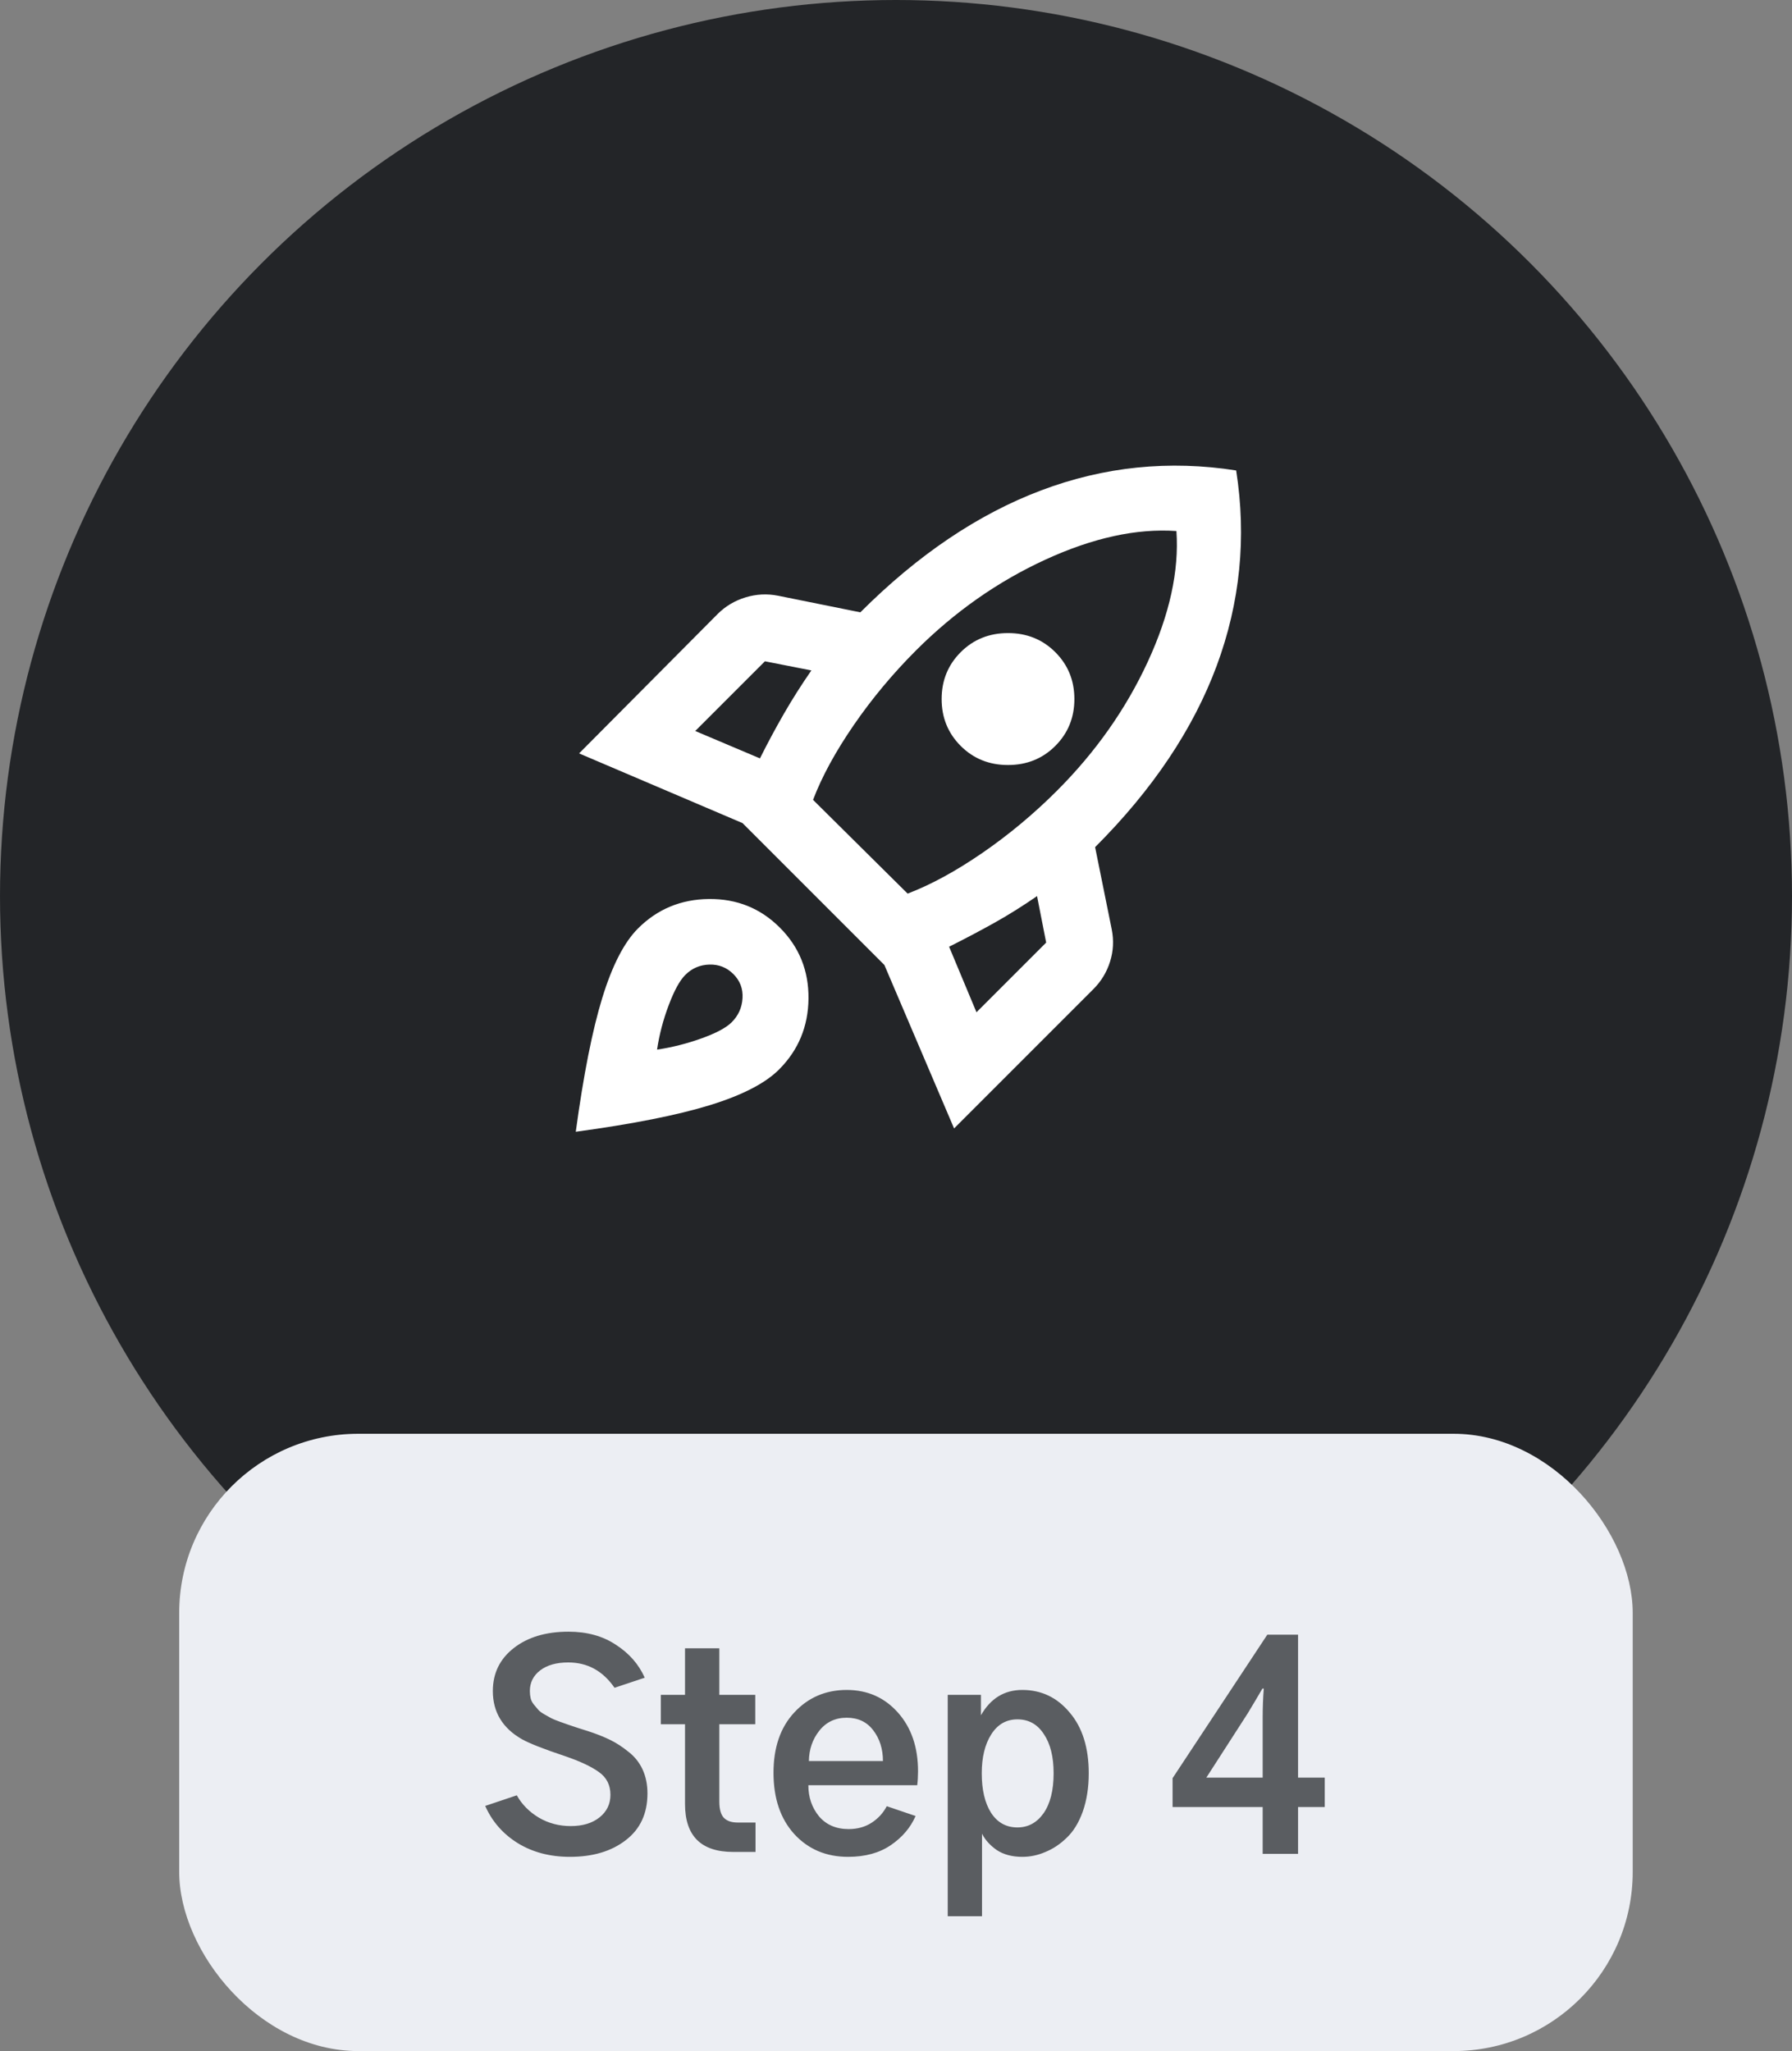
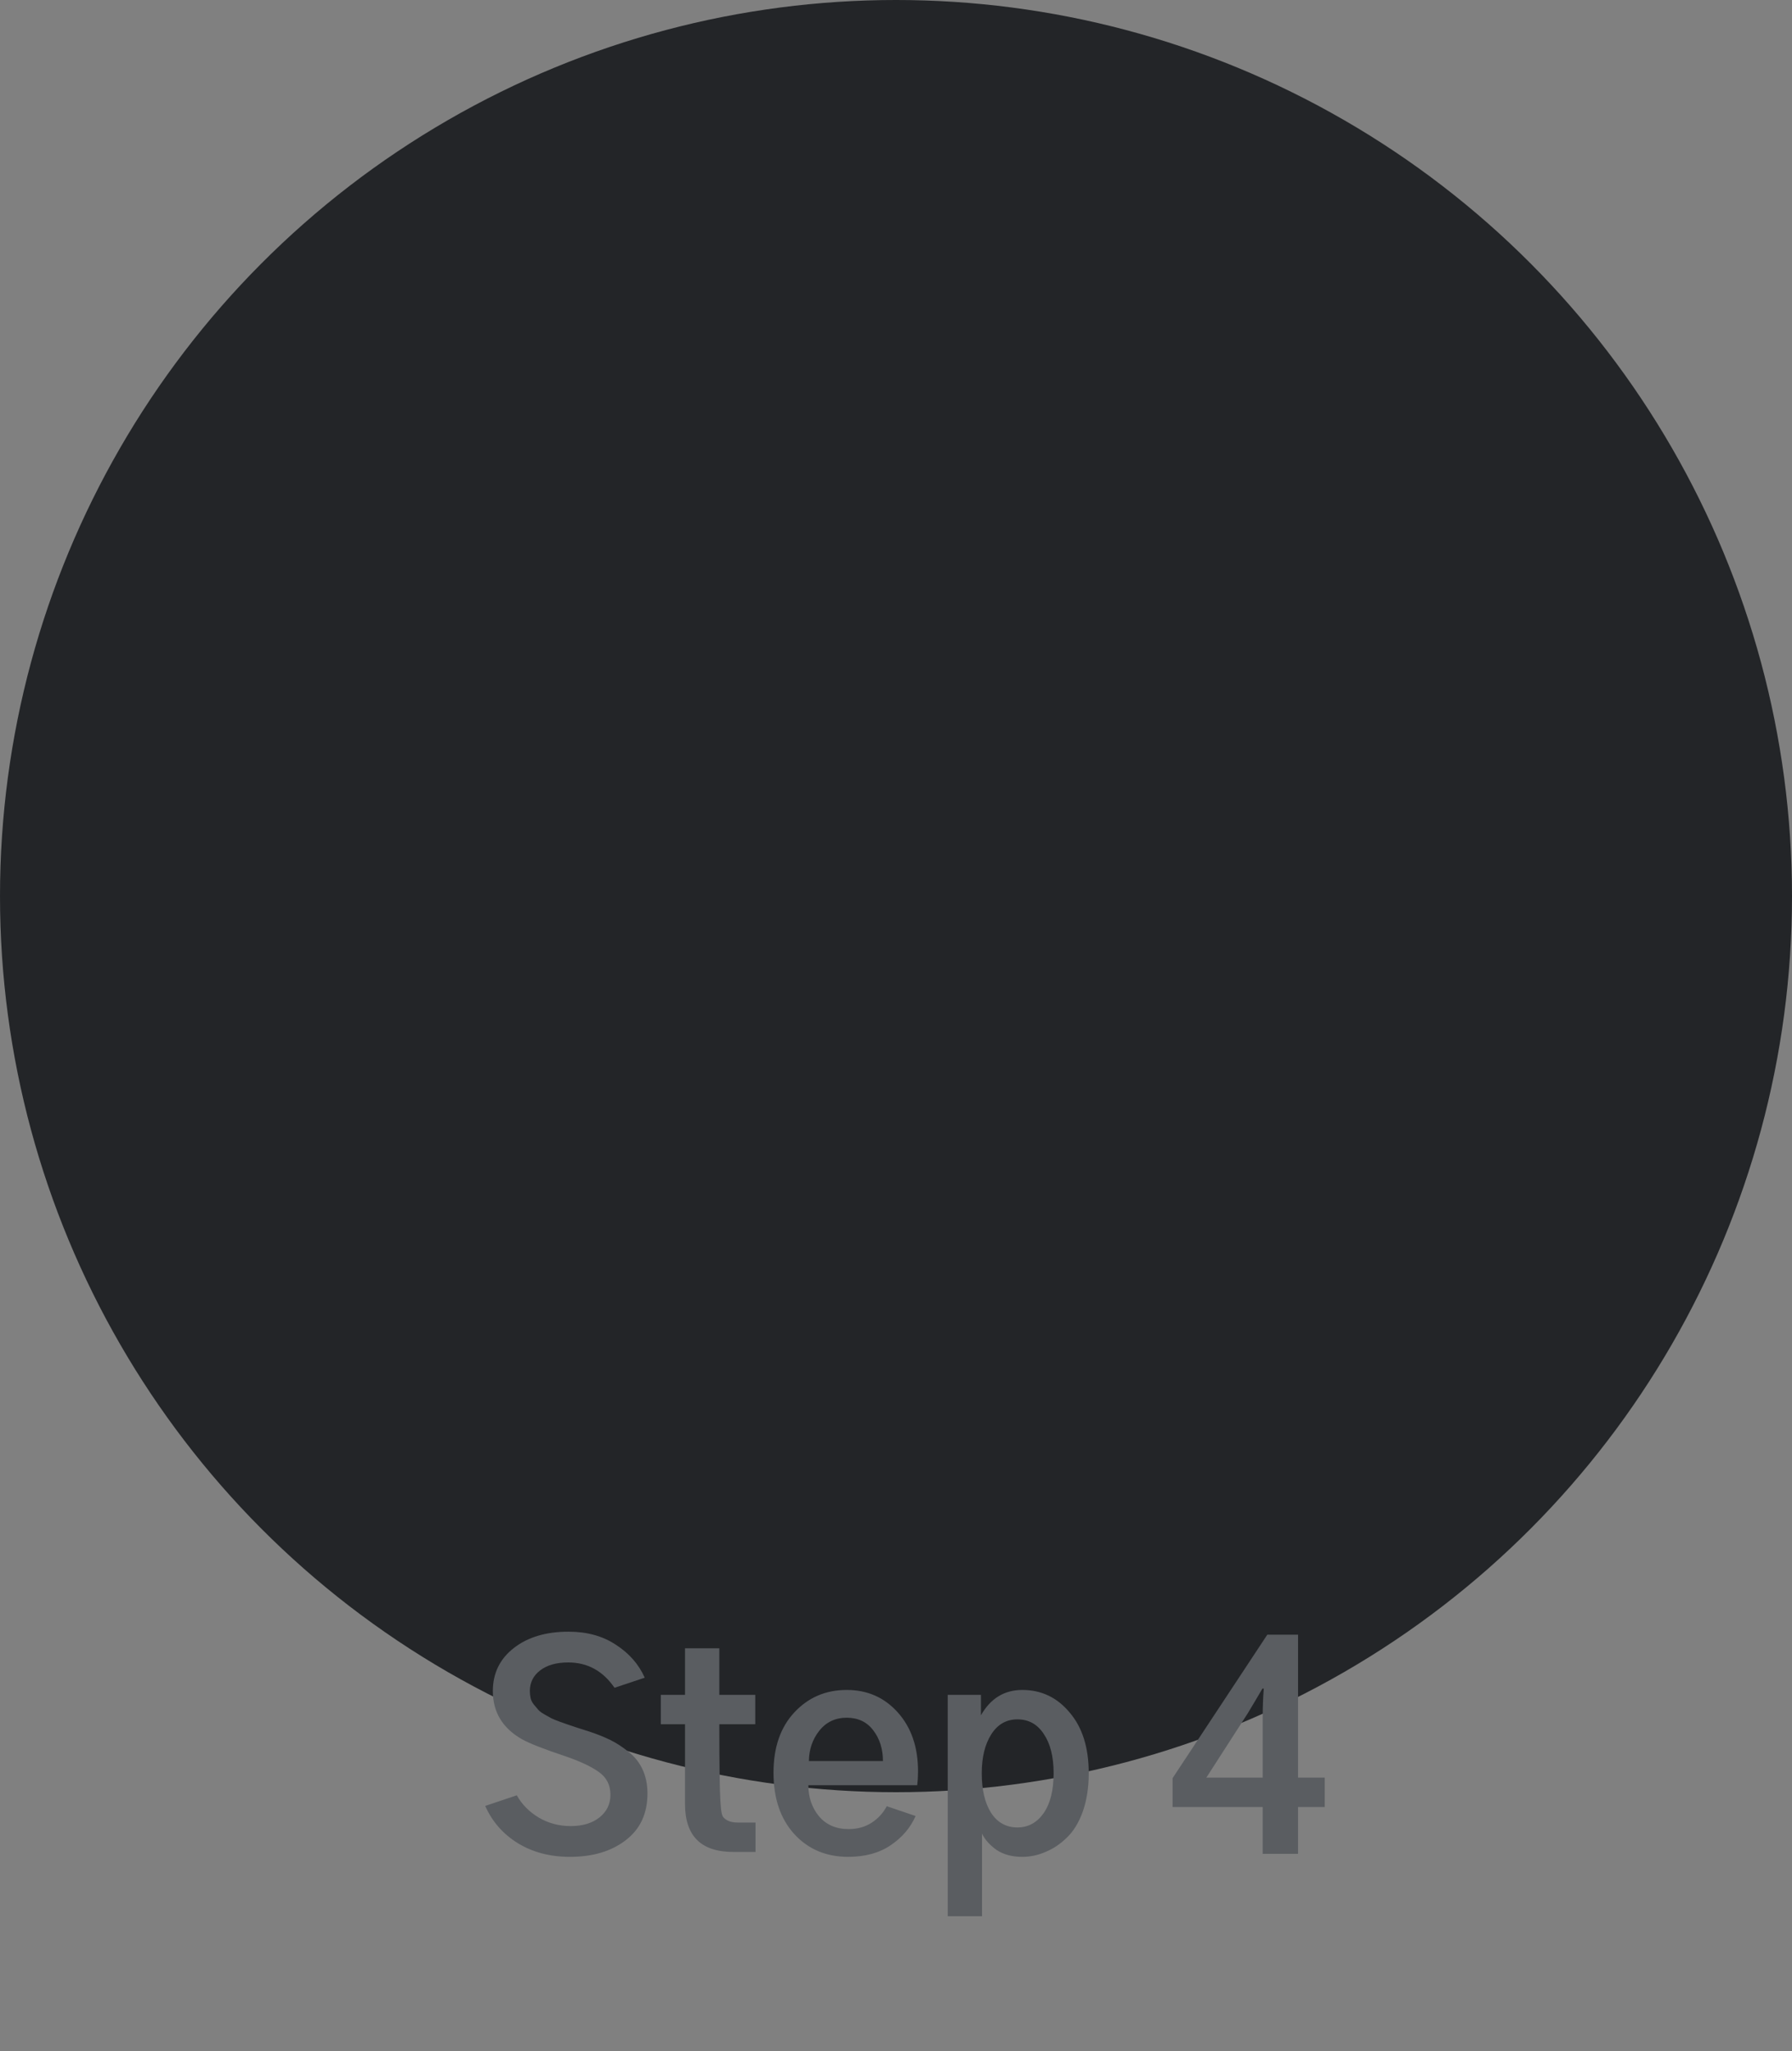
<svg xmlns="http://www.w3.org/2000/svg" width="90" height="103" viewBox="0 0 90 103" fill="none">
  <rect x="0" y="0" width="90" height="103" fill="#808080" stroke="none" />
  <circle cx="45" cy="45" r="45" fill="#232528" />
  <mask id="mask0_8948_8887" style="mask-type:alpha" maskUnits="userSpaceOnUse" x="25" y="20" width="41" height="40">
    <rect x="25.5" y="20" width="40" height="40" fill="#D9D9D9" />
  </mask>
  <g mask="url(#mask0_8948_8887)">
-     <path d="M34.917 36.709L38.167 38.084C38.556 37.306 38.959 36.556 39.375 35.834C39.792 35.111 40.25 34.389 40.75 33.667L38.417 33.209L34.917 36.709ZM40.834 40.167L45.584 44.875C46.75 44.431 48 43.75 49.334 42.834C50.667 41.917 51.917 40.875 53.084 39.709C55.028 37.764 56.549 35.605 57.646 33.23C58.743 30.855 59.222 28.667 59.084 26.667C57.084 26.528 54.889 27.007 52.5 28.105C50.111 29.202 47.945 30.723 46 32.667C44.834 33.834 43.792 35.084 42.875 36.417C41.959 37.75 41.278 39 40.834 40.167ZM48.25 37.459C47.611 36.82 47.292 36.035 47.292 35.105C47.292 34.174 47.611 33.389 48.25 32.75C48.889 32.111 49.681 31.792 50.625 31.792C51.57 31.792 52.361 32.111 53 32.75C53.639 33.389 53.959 34.174 53.959 35.105C53.959 36.035 53.639 36.82 53 37.459C52.361 38.098 51.57 38.417 50.625 38.417C49.681 38.417 48.889 38.098 48.25 37.459ZM49.042 50.834L52.542 47.334L52.084 45C51.361 45.5 50.639 45.952 49.917 46.355C49.195 46.757 48.445 47.153 47.667 47.542L49.042 50.834ZM62.084 23.625C62.611 26.986 62.285 30.257 61.105 33.438C59.924 36.618 57.889 39.653 55 42.542L55.834 46.667C55.945 47.223 55.917 47.764 55.75 48.292C55.584 48.82 55.306 49.278 54.917 49.667L47.917 56.667L44.417 48.459L37.292 41.334L29.084 37.834L36.042 30.834C36.431 30.445 36.896 30.167 37.438 30C37.98 29.834 38.528 29.806 39.084 29.917L43.209 30.75C46.097 27.861 49.125 25.82 52.292 24.625C55.459 23.431 58.722 23.098 62.084 23.625ZM32.042 46.625C33.014 45.653 34.202 45.16 35.605 45.146C37.007 45.132 38.195 45.611 39.167 46.584C40.139 47.556 40.618 48.743 40.605 50.146C40.591 51.549 40.097 52.736 39.125 53.709C38.431 54.403 37.271 55 35.646 55.5C34.021 56 31.778 56.445 28.917 56.834C29.306 53.973 29.75 51.73 30.25 50.105C30.75 48.48 31.348 47.32 32.042 46.625ZM34.417 48.959C34.139 49.236 33.861 49.743 33.584 50.48C33.306 51.216 33.111 51.959 33 52.709C33.75 52.598 34.493 52.41 35.23 52.146C35.966 51.882 36.472 51.611 36.75 51.334C37.084 51 37.264 50.598 37.292 50.125C37.32 49.653 37.167 49.25 36.834 48.917C36.5 48.584 36.097 48.424 35.625 48.438C35.153 48.452 34.75 48.625 34.417 48.959Z" fill="white" />
-   </g>
-   <rect x="9" y="72" width="73" height="31" rx="9" fill="#ECEEF3" />
-   <path d="M24.369 90.689L25.955 90.156C26.21 90.612 26.579 90.986 27.062 91.277C27.546 91.56 28.079 91.701 28.662 91.701C29.264 91.701 29.747 91.555 30.111 91.264C30.476 90.972 30.658 90.594 30.658 90.129C30.658 89.637 30.462 89.254 30.07 88.981C29.688 88.707 29.122 88.443 28.375 88.188C27.309 87.832 26.588 87.549 26.215 87.34C25.24 86.784 24.752 85.977 24.752 84.92C24.752 84.027 25.103 83.307 25.805 82.76C26.506 82.213 27.422 81.939 28.553 81.939C29.482 81.939 30.275 82.158 30.932 82.596C31.597 83.024 32.08 83.576 32.381 84.25L30.863 84.756C30.28 83.908 29.505 83.484 28.539 83.484C27.947 83.484 27.477 83.617 27.131 83.881C26.785 84.145 26.611 84.492 26.611 84.92C26.611 85.047 26.625 85.171 26.652 85.289C26.68 85.398 26.734 85.503 26.816 85.603C26.898 85.704 26.971 85.79 27.035 85.863C27.099 85.936 27.204 86.014 27.35 86.096C27.495 86.178 27.609 86.242 27.691 86.287C27.783 86.333 27.928 86.392 28.129 86.465C28.329 86.538 28.471 86.588 28.553 86.615C28.644 86.643 28.808 86.697 29.045 86.779C29.282 86.852 29.441 86.902 29.523 86.93C29.943 87.066 30.312 87.212 30.631 87.367C30.95 87.522 31.26 87.723 31.561 87.969C31.87 88.206 32.107 88.502 32.272 88.857C32.435 89.213 32.518 89.614 32.518 90.061C32.518 91.072 32.153 91.856 31.424 92.412C30.704 92.968 29.77 93.246 28.621 93.246C27.628 93.246 26.757 93.018 26.01 92.562C25.262 92.098 24.715 91.473 24.369 90.689ZM33.188 86.588V85.111H34.404V82.773H36.127V85.111H37.932V86.588H36.127V90.471C36.127 90.844 36.2 91.113 36.346 91.277C36.501 91.441 36.733 91.523 37.043 91.523H37.945V93H36.824C35.211 93 34.404 92.198 34.404 90.594V86.588H33.188ZM38.848 89.022C38.848 87.755 39.194 86.747 39.887 86C40.589 85.243 41.468 84.865 42.525 84.865C43.565 84.865 44.421 85.243 45.096 86C45.77 86.757 46.107 87.741 46.107 88.953C46.107 89.19 46.094 89.422 46.066 89.65H40.598C40.598 90.252 40.775 90.772 41.131 91.209C41.495 91.637 41.992 91.852 42.621 91.852C43.059 91.852 43.441 91.747 43.77 91.537C44.107 91.318 44.362 91.04 44.535 90.703L45.984 91.195C45.729 91.779 45.315 92.266 44.74 92.658C44.166 93.05 43.45 93.246 42.594 93.246C41.491 93.246 40.589 92.863 39.887 92.098C39.194 91.332 38.848 90.307 38.848 89.022ZM40.625 88.434H44.344C44.344 87.832 44.184 87.322 43.865 86.902C43.546 86.474 43.1 86.26 42.525 86.26C41.951 86.26 41.491 86.478 41.145 86.916C40.807 87.344 40.634 87.85 40.625 88.434ZM49.307 89.049C49.307 89.878 49.462 90.539 49.772 91.031C50.09 91.523 50.533 91.769 51.098 91.769C51.635 91.769 52.073 91.533 52.41 91.059C52.747 90.576 52.916 89.906 52.916 89.049C52.916 88.219 52.752 87.563 52.424 87.08C52.105 86.588 51.663 86.342 51.098 86.342C50.542 86.342 50.104 86.592 49.785 87.094C49.466 87.595 49.307 88.247 49.307 89.049ZM47.598 96.227V85.111H49.266V86.137C49.749 85.289 50.441 84.865 51.344 84.865C52.301 84.865 53.094 85.243 53.723 86C54.361 86.747 54.68 87.764 54.68 89.049C54.68 89.769 54.579 90.412 54.379 90.977C54.178 91.533 53.91 91.97 53.572 92.289C53.244 92.608 52.889 92.845 52.506 93C52.132 93.164 51.745 93.246 51.344 93.246C50.833 93.246 50.405 93.132 50.059 92.904C49.721 92.667 49.475 92.394 49.32 92.084V96.227H47.598ZM58.891 89.295L63.648 82.09H65.193V89.268H66.533V90.744H65.193V93.096H63.416V90.744H58.891V89.295ZM60.586 89.268H63.416V86.232C63.416 85.74 63.434 85.262 63.471 84.797H63.402C63.202 85.143 62.956 85.558 62.664 86.041L60.586 89.268Z" fill="#5A5D61" />
+     </g>
+   <path d="M24.369 90.689L25.955 90.156C26.21 90.612 26.579 90.986 27.062 91.277C27.546 91.56 28.079 91.701 28.662 91.701C29.264 91.701 29.747 91.555 30.111 91.264C30.476 90.972 30.658 90.594 30.658 90.129C30.658 89.637 30.462 89.254 30.07 88.981C29.688 88.707 29.122 88.443 28.375 88.188C27.309 87.832 26.588 87.549 26.215 87.34C25.24 86.784 24.752 85.977 24.752 84.92C24.752 84.027 25.103 83.307 25.805 82.76C26.506 82.213 27.422 81.939 28.553 81.939C29.482 81.939 30.275 82.158 30.932 82.596C31.597 83.024 32.08 83.576 32.381 84.25L30.863 84.756C30.28 83.908 29.505 83.484 28.539 83.484C27.947 83.484 27.477 83.617 27.131 83.881C26.785 84.145 26.611 84.492 26.611 84.92C26.611 85.047 26.625 85.171 26.652 85.289C26.68 85.398 26.734 85.503 26.816 85.603C26.898 85.704 26.971 85.79 27.035 85.863C27.099 85.936 27.204 86.014 27.35 86.096C27.495 86.178 27.609 86.242 27.691 86.287C27.783 86.333 27.928 86.392 28.129 86.465C28.329 86.538 28.471 86.588 28.553 86.615C28.644 86.643 28.808 86.697 29.045 86.779C29.282 86.852 29.441 86.902 29.523 86.93C29.943 87.066 30.312 87.212 30.631 87.367C30.95 87.522 31.26 87.723 31.561 87.969C31.87 88.206 32.107 88.502 32.272 88.857C32.435 89.213 32.518 89.614 32.518 90.061C32.518 91.072 32.153 91.856 31.424 92.412C30.704 92.968 29.77 93.246 28.621 93.246C27.628 93.246 26.757 93.018 26.01 92.562C25.262 92.098 24.715 91.473 24.369 90.689ZM33.188 86.588V85.111H34.404V82.773H36.127V85.111H37.932V86.588H36.127C36.127 90.844 36.2 91.113 36.346 91.277C36.501 91.441 36.733 91.523 37.043 91.523H37.945V93H36.824C35.211 93 34.404 92.198 34.404 90.594V86.588H33.188ZM38.848 89.022C38.848 87.755 39.194 86.747 39.887 86C40.589 85.243 41.468 84.865 42.525 84.865C43.565 84.865 44.421 85.243 45.096 86C45.77 86.757 46.107 87.741 46.107 88.953C46.107 89.19 46.094 89.422 46.066 89.65H40.598C40.598 90.252 40.775 90.772 41.131 91.209C41.495 91.637 41.992 91.852 42.621 91.852C43.059 91.852 43.441 91.747 43.77 91.537C44.107 91.318 44.362 91.04 44.535 90.703L45.984 91.195C45.729 91.779 45.315 92.266 44.74 92.658C44.166 93.05 43.45 93.246 42.594 93.246C41.491 93.246 40.589 92.863 39.887 92.098C39.194 91.332 38.848 90.307 38.848 89.022ZM40.625 88.434H44.344C44.344 87.832 44.184 87.322 43.865 86.902C43.546 86.474 43.1 86.26 42.525 86.26C41.951 86.26 41.491 86.478 41.145 86.916C40.807 87.344 40.634 87.85 40.625 88.434ZM49.307 89.049C49.307 89.878 49.462 90.539 49.772 91.031C50.09 91.523 50.533 91.769 51.098 91.769C51.635 91.769 52.073 91.533 52.41 91.059C52.747 90.576 52.916 89.906 52.916 89.049C52.916 88.219 52.752 87.563 52.424 87.08C52.105 86.588 51.663 86.342 51.098 86.342C50.542 86.342 50.104 86.592 49.785 87.094C49.466 87.595 49.307 88.247 49.307 89.049ZM47.598 96.227V85.111H49.266V86.137C49.749 85.289 50.441 84.865 51.344 84.865C52.301 84.865 53.094 85.243 53.723 86C54.361 86.747 54.68 87.764 54.68 89.049C54.68 89.769 54.579 90.412 54.379 90.977C54.178 91.533 53.91 91.97 53.572 92.289C53.244 92.608 52.889 92.845 52.506 93C52.132 93.164 51.745 93.246 51.344 93.246C50.833 93.246 50.405 93.132 50.059 92.904C49.721 92.667 49.475 92.394 49.32 92.084V96.227H47.598ZM58.891 89.295L63.648 82.09H65.193V89.268H66.533V90.744H65.193V93.096H63.416V90.744H58.891V89.295ZM60.586 89.268H63.416V86.232C63.416 85.74 63.434 85.262 63.471 84.797H63.402C63.202 85.143 62.956 85.558 62.664 86.041L60.586 89.268Z" fill="#5A5D61" />
</svg>